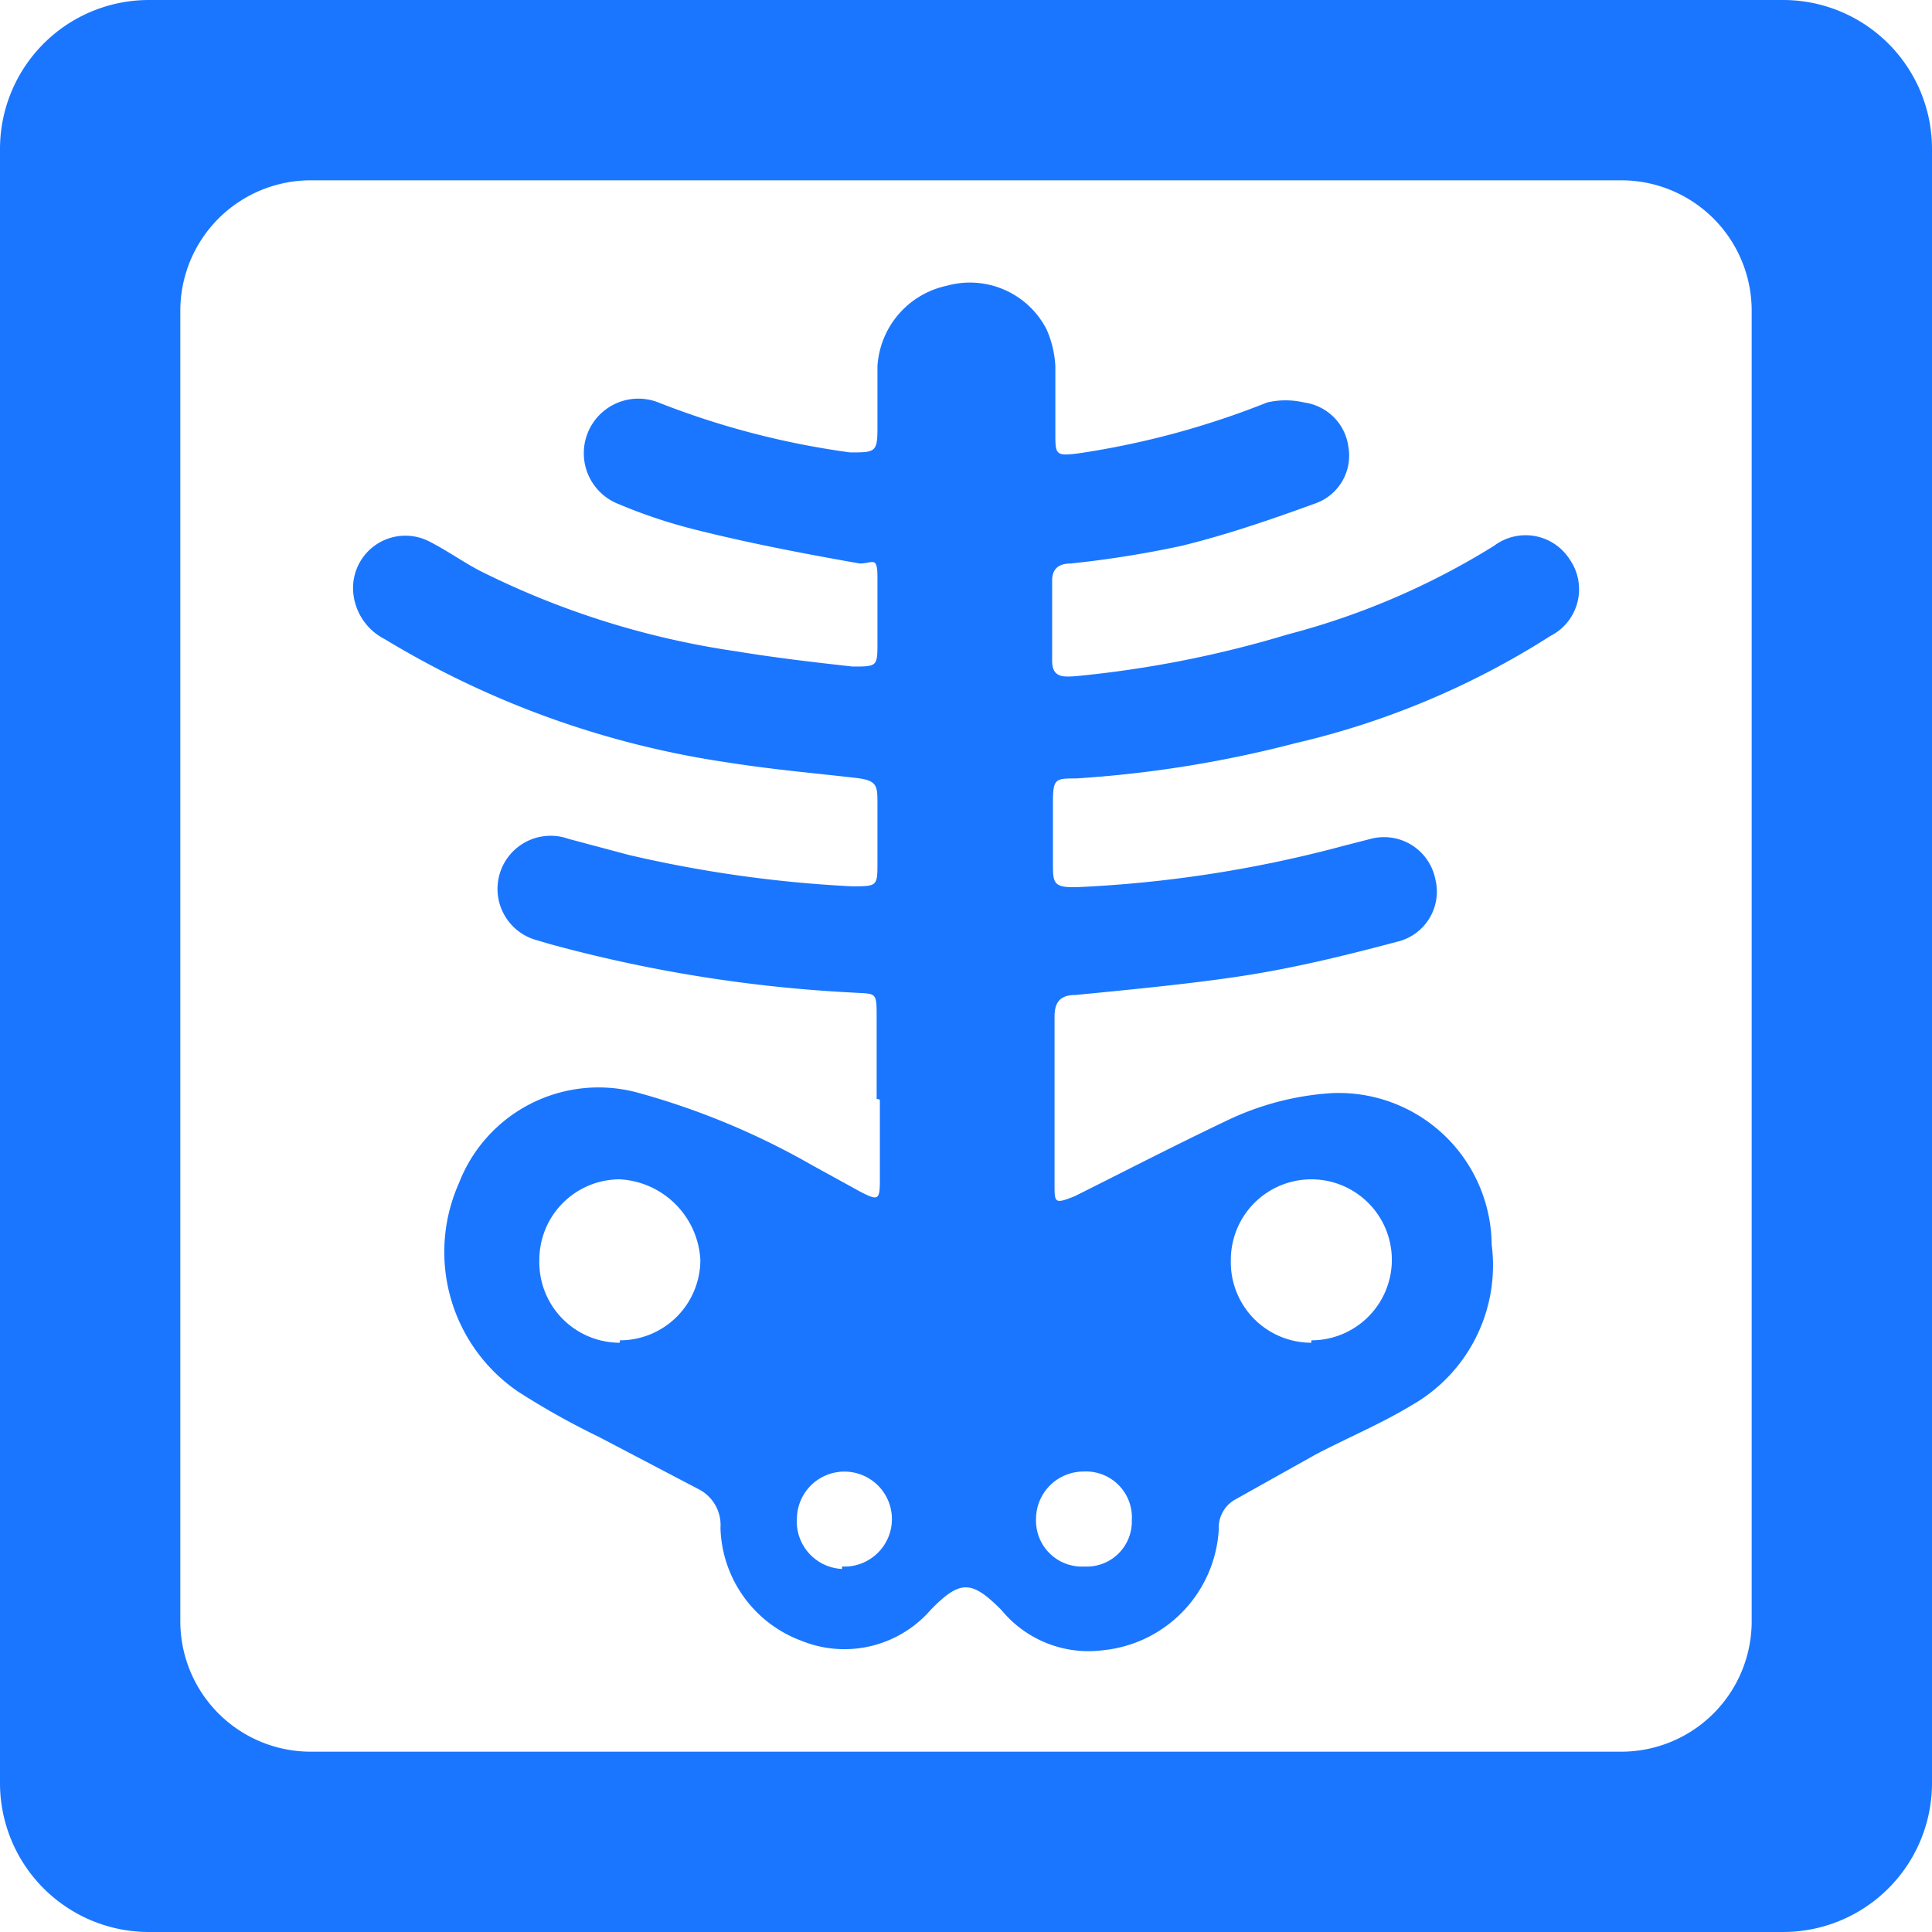
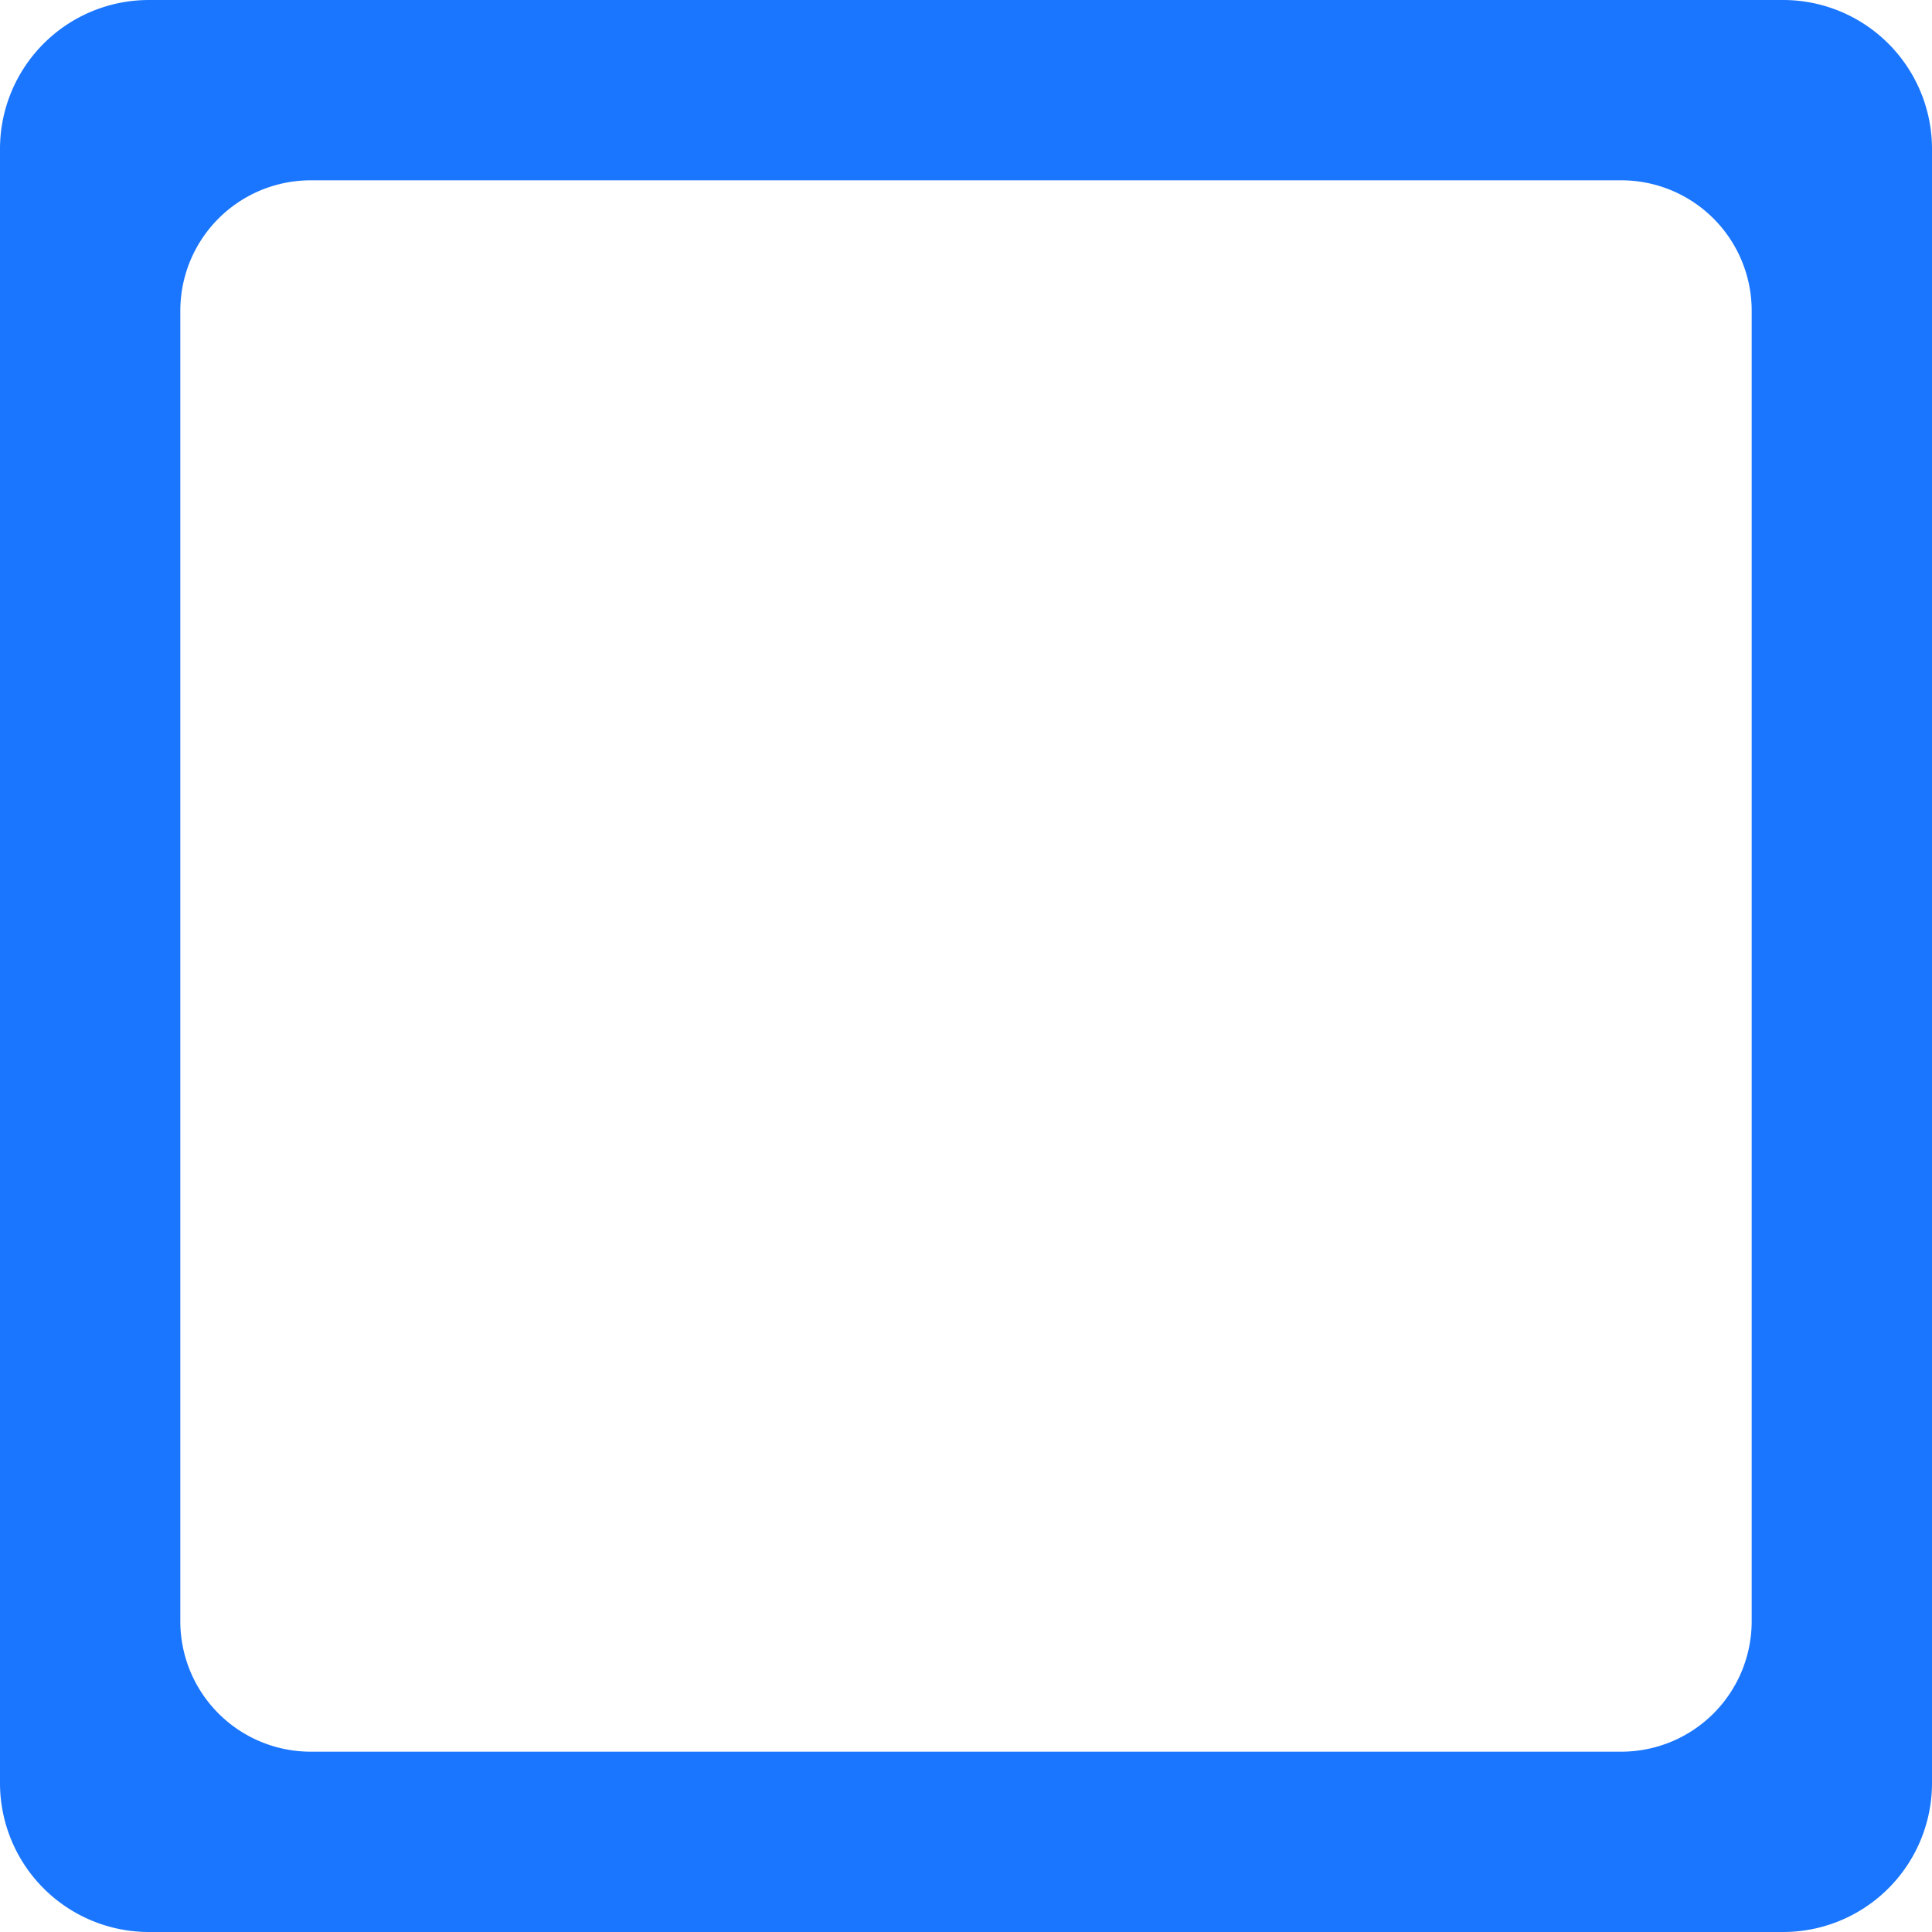
<svg xmlns="http://www.w3.org/2000/svg" id="Слой_1" data-name="Слой 1" width="24" height="24" viewBox="0 0 24 24">
  <defs>
    <style>.cls-1{fill:#1a76ff;}</style>
  </defs>
  <title>3895</title>
  <path class="cls-1" d="M22.15,0H1.85A1.85,1.85,0,0,0,0,1.85V22.15A1.85,1.85,0,0,0,1.85,24H22.15A1.85,1.85,0,0,0,24,22.15V1.85A1.85,1.85,0,0,0,22.15,0Zm-.39,20.14a1.62,1.62,0,0,1-1.62,1.62H3.86a1.62,1.62,0,0,1-1.62-1.62V3.86A1.62,1.62,0,0,1,3.86,2.24H20.14a1.62,1.62,0,0,1,1.62,1.62Z" />
-   <path class="cls-1" d="M10.89,13.65c0-.33,0-.66,0-1s0-.3-.3-.32a17.64,17.64,0,0,1-3.75-.6l-.17-.05a.66.66,0,1,1,.39-1.26l.75.2a15.59,15.59,0,0,0,2.77.39c.32,0,.32,0,.32-.3s0-.48,0-.72,0-.3-.3-.33c-.52-.06-1-.1-1.57-.19A11.4,11.4,0,0,1,4.78,7.94a.72.72,0,0,1-.39-.56.65.65,0,0,1,.93-.66c.22.11.43.26.64.37a10.44,10.44,0,0,0,3.18,1c.48.08,1,.14,1.45.19.3,0,.31,0,.31-.28s0-.56,0-.83S10.84,7,10.68,7c-.68-.12-1.36-.25-2-.41a6.54,6.54,0,0,1-1-.33A.66.66,0,1,1,8.18,5a10.25,10.25,0,0,0,2.38.62c.31,0,.34,0,.34-.3s0-.52,0-.77a1.09,1.09,0,0,1,.86-1A1.07,1.07,0,0,1,13,4.09a1.29,1.29,0,0,1,.11.46c0,.28,0,.56,0,.83s0,.29.3.25A10.44,10.44,0,0,0,15.74,5,1,1,0,0,1,16.2,5a.64.64,0,0,1,.55.55.63.63,0,0,1-.4.7c-.55.2-1.1.39-1.67.53A12.89,12.89,0,0,1,13.3,7c-.14,0-.23.06-.23.21q0,.48,0,1c0,.21.14.2.29.19A13.58,13.58,0,0,0,16,7.88a9.28,9.28,0,0,0,2.56-1.1.65.65,0,0,1,.94.17.65.65,0,0,1-.24.95A10.15,10.15,0,0,1,16.1,9.23a14.42,14.42,0,0,1-2.73.44c-.26,0-.29,0-.29.3s0,.5,0,.75,0,.31.31.3a15.38,15.38,0,0,0,3.29-.51l.35-.09a.65.65,0,0,1,.8.5.64.64,0,0,1-.48.78c-.6.16-1.21.31-1.83.41s-1.44.18-2.16.25c-.2,0-.26.1-.26.27,0,.7,0,1.39,0,2.09,0,.22,0,.24.25.14.62-.31,1.24-.63,1.87-.93a3.52,3.52,0,0,1,1.31-.35,1.9,1.9,0,0,1,2,1.88,2,2,0,0,1-1,2c-.38.23-.79.4-1.19.61l-1,.56a.4.4,0,0,0-.2.37A1.6,1.6,0,0,1,13.7,20.5,1.4,1.4,0,0,1,12.44,20c-.37-.37-.51-.38-.88,0a1.42,1.42,0,0,1-1.61.38,1.54,1.54,0,0,1-1-1.4.5.5,0,0,0-.27-.48l-1.24-.65a9.6,9.6,0,0,1-1-.56,2.1,2.1,0,0,1-.74-2.59,1.86,1.86,0,0,1,2.21-1.13,9.31,9.31,0,0,1,2.17.9l.6.33c.23.12.25.11.25-.14s0-.7,0-1Zm-3.19,3a1,1,0,0,0,1-1,1.06,1.06,0,0,0-1-1,1,1,0,0,0-1,1A1,1,0,0,0,7.7,16.68Zm8.59,0a1,1,0,0,0,1-1,1,1,0,0,0-1-1,1,1,0,0,0-1,1A1,1,0,0,0,16.29,16.68Zm-5.83,2.81a.59.59,0,1,0-.56-.61A.59.59,0,0,0,10.46,19.49Zm3.6-.58a.57.57,0,0,0-.6-.6.59.59,0,0,0-.59.59.57.57,0,0,0,.6.59A.56.56,0,0,0,14.06,18.91Z" />
</svg>